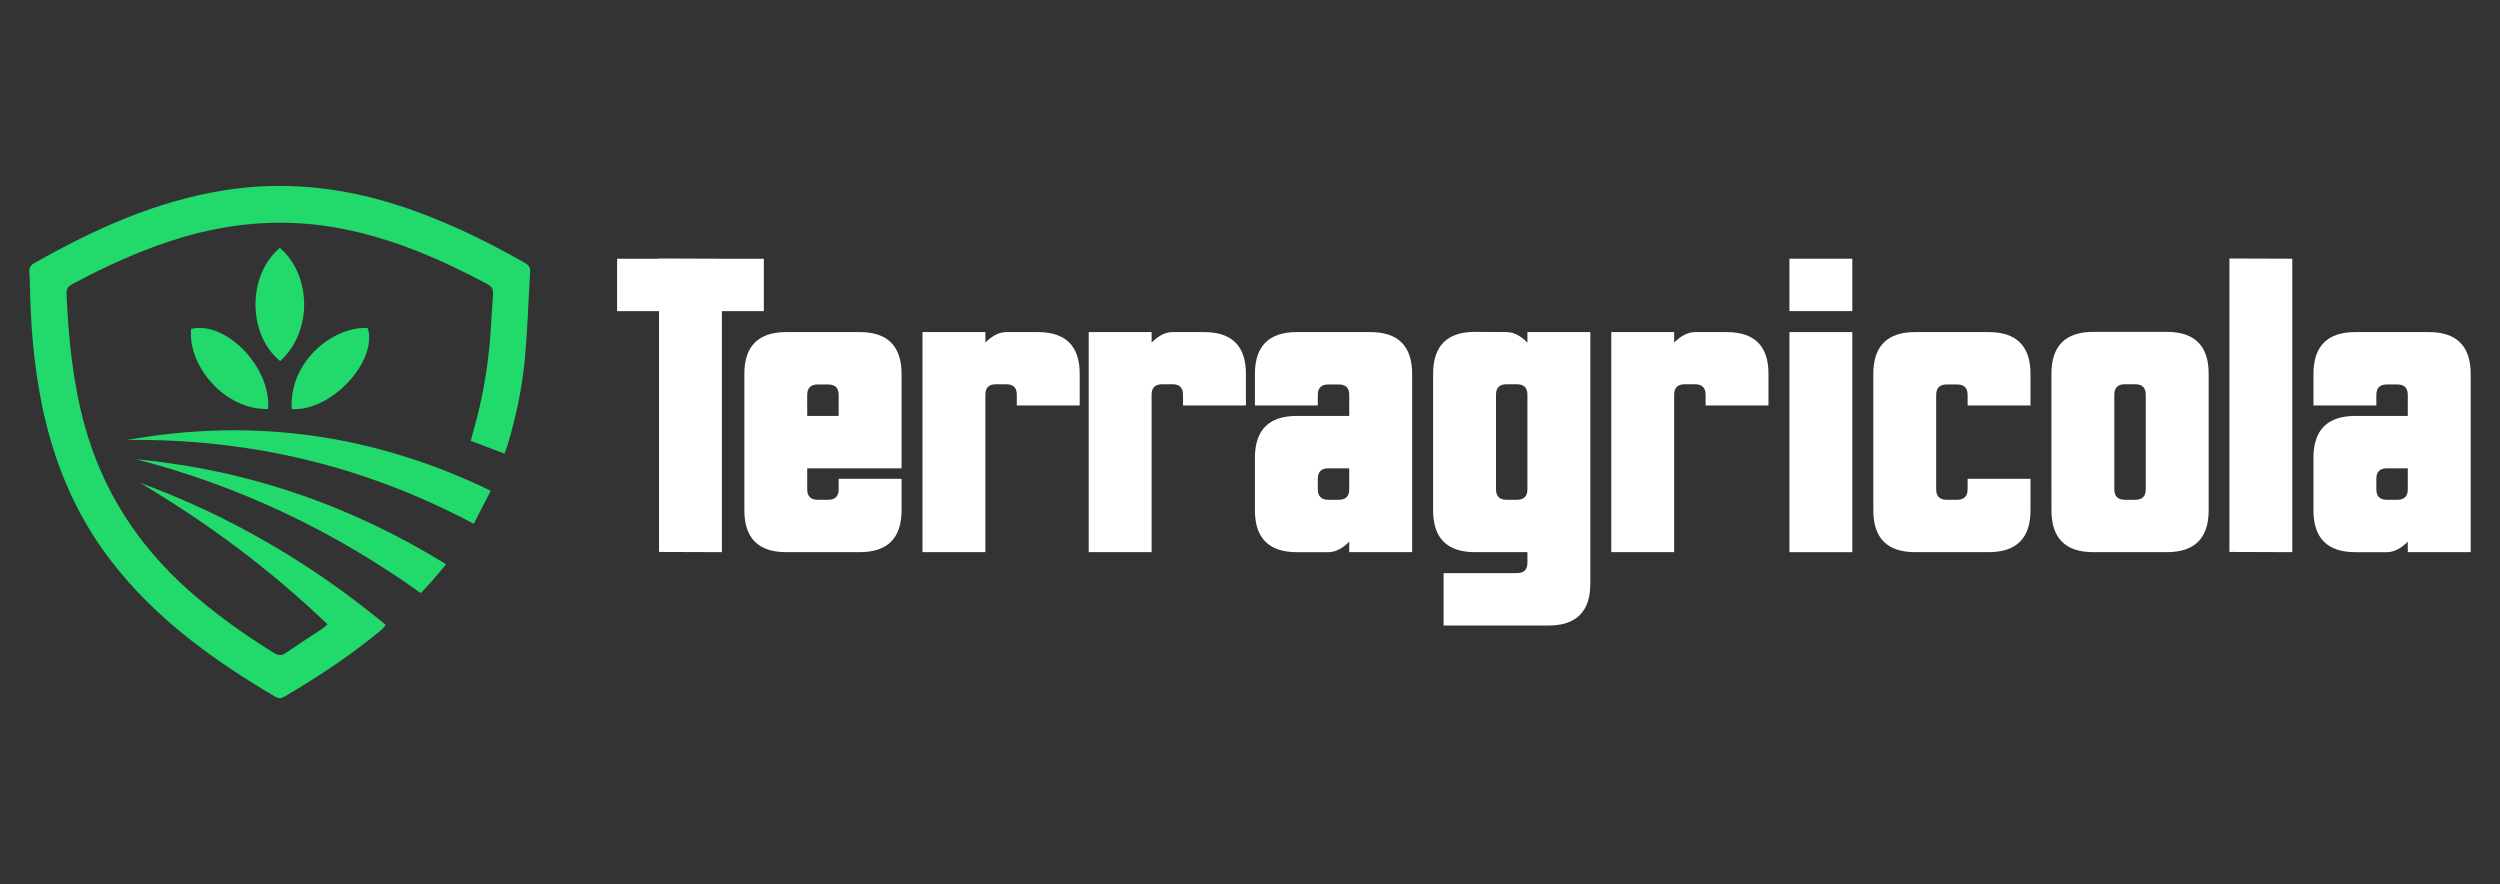
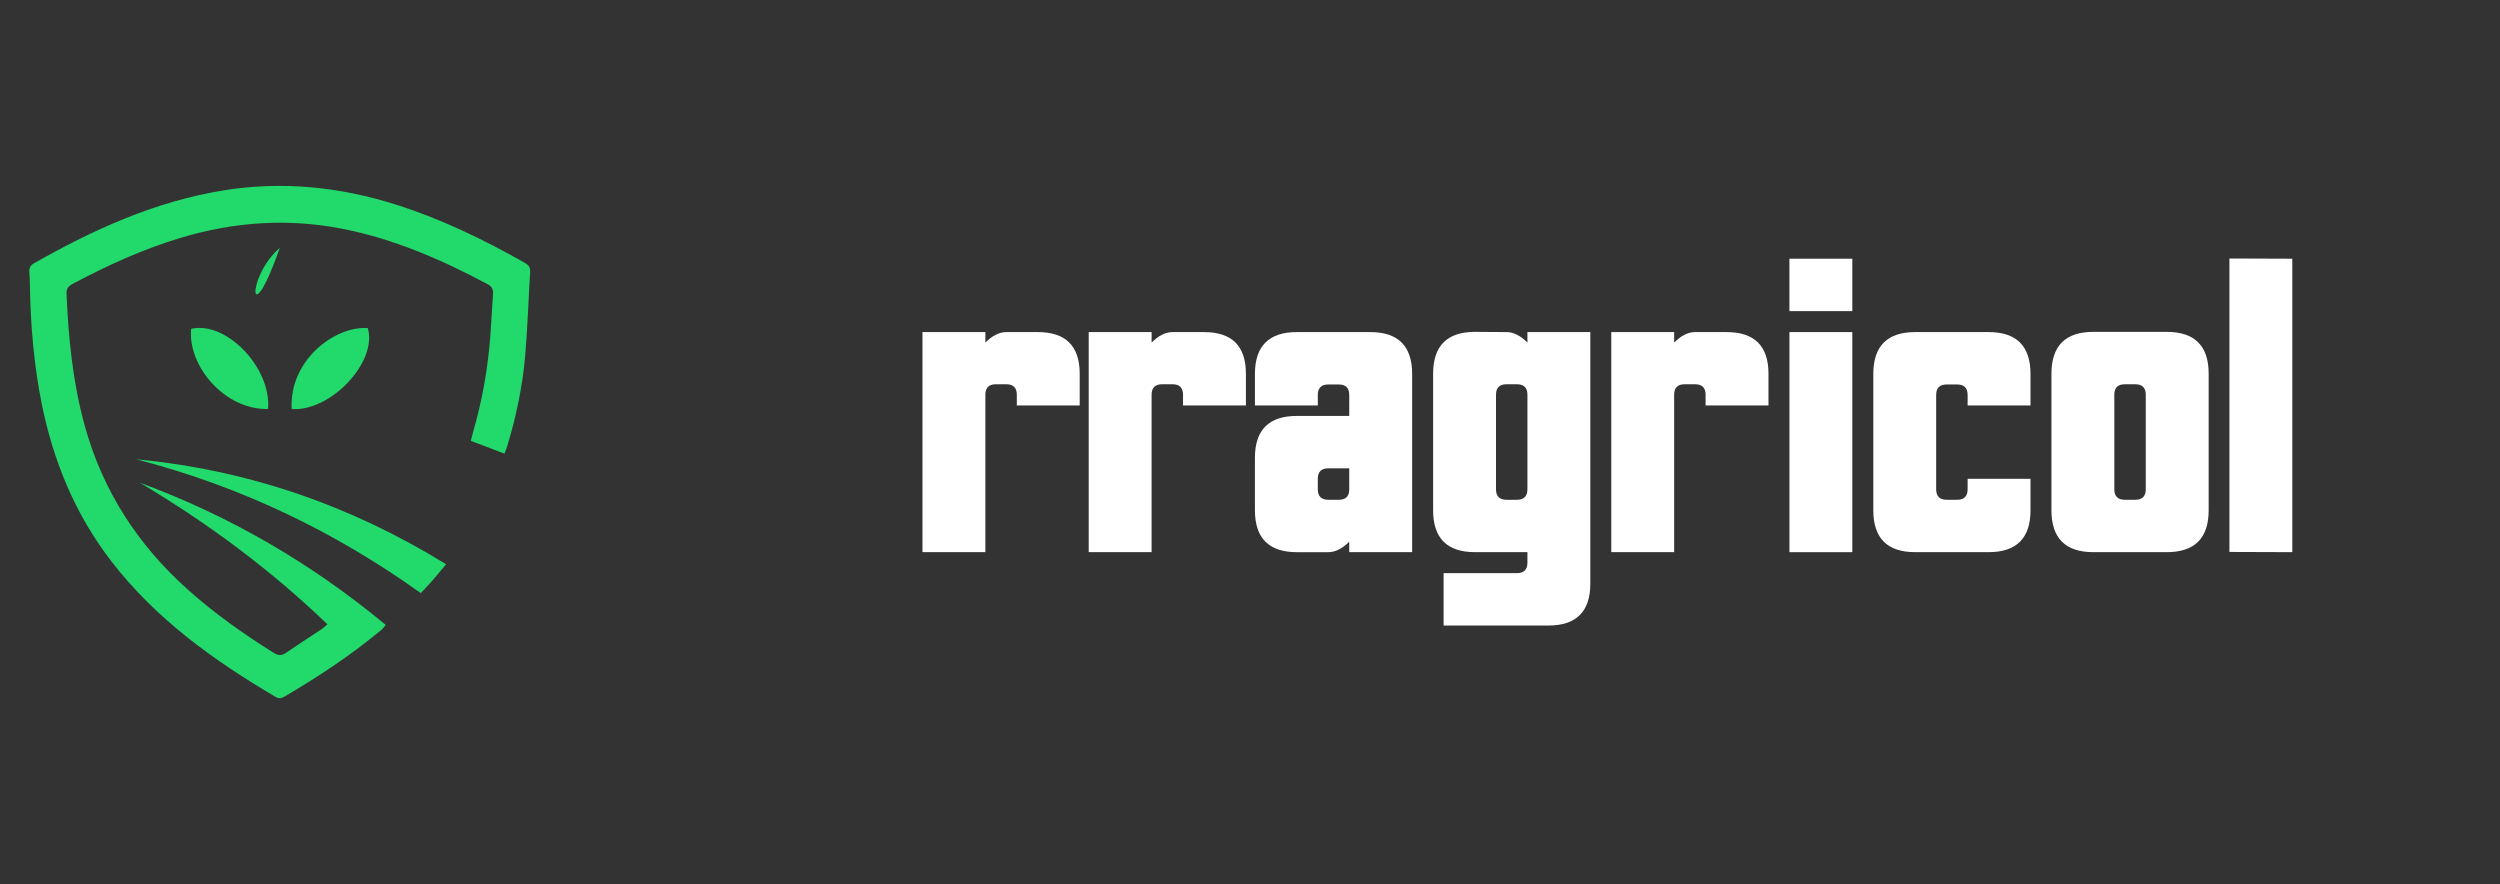
<svg xmlns="http://www.w3.org/2000/svg" version="1.1" id="Calque_1" x="0px" y="0px" width="237.545px" height="84px" viewBox="0 0 237.545 84" enable-background="new 0 0 237.545 84" xml:space="preserve">
  <rect x="0" y="0" width="237.545" height="84" fill="#333333" stroke="none" />
  <g>
    <g>
      <path fill-rule="evenodd" clip-rule="evenodd" fill="#22D96B" d="M47.933,43.104c-1.104-0.419-2.126-0.809-3.195-1.215    c0.083-0.329,0.143-0.601,0.22-0.867c0.871-2.983,1.397-6.026,1.634-9.122c0.099-1.303,0.153-2.608,0.252-3.911    c0.034-0.443-0.067-0.747-0.49-0.973c-4.377-2.338-8.896-4.306-13.795-5.272c-5.176-1.02-10.285-0.673-15.328,0.834    c-3.607,1.08-7.014,2.629-10.33,4.396C6.509,27.185,6.3,27.429,6.32,27.903c0.183,4.235,0.596,8.438,1.73,12.544    c1.707,6.177,5.037,11.321,9.796,15.575c2.529,2.261,5.284,4.211,8.156,6.006c0.413,0.258,0.736,0.299,1.154,0.011    c1.123-0.773,2.273-1.505,3.41-2.26c0.161-0.106,0.3-0.249,0.548-0.458c-5.431-5.217-11.396-9.63-17.819-13.453    c8.551,3.149,16.299,7.667,23.359,13.509c-0.161,0.186-0.267,0.348-0.409,0.467c-2.868,2.39-5.97,4.438-9.183,6.328    c-0.29,0.17-0.54,0.244-0.863,0.053c-5.889-3.466-11.383-7.407-15.611-12.884c-3.456-4.474-5.542-9.552-6.641-15.065    c-0.729-3.66-1.039-7.363-1.104-11.09c-0.007-0.454-0.026-0.909-0.055-1.361c-0.026-0.384,0.125-0.63,0.465-0.822    c5.666-3.213,11.541-5.88,18.037-6.921c5.517-0.883,10.926-0.337,16.238,1.331c4.33,1.36,8.39,3.323,12.328,5.555    c0.354,0.201,0.547,0.417,0.518,0.867c-0.168,2.664-0.242,5.334-0.475,7.992c-0.256,2.919-0.855,5.784-1.712,8.59    C48.129,42.602,48.052,42.783,47.933,43.104z" />
-       <path fill-rule="evenodd" clip-rule="evenodd" fill="#22D96B" d="M46.632,46.631c-0.564,1.094-1.065,2.068-1.618,3.14    c-10.344-5.511-21.316-8.104-32.94-7.965C24.063,39.662,35.526,41.254,46.632,46.631z" />
      <path fill-rule="evenodd" clip-rule="evenodd" fill="#22D96B" d="M42.389,53.615c-0.554,0.658-0.985,1.183-1.432,1.695    c-0.295,0.339-0.615,0.66-0.977,1.046c-8.257-5.907-17.245-10.189-27.056-12.721C23.485,44.643,33.248,47.978,42.389,53.615z" />
-       <path fill-rule="evenodd" clip-rule="evenodd" fill="#22D96B" d="M26.59,23.548c2.955,2.527,3.192,7.867,0.036,10.764    C23.642,31.949,23.361,26.301,26.59,23.548z" />
+       <path fill-rule="evenodd" clip-rule="evenodd" fill="#22D96B" d="M26.59,23.548C23.642,31.949,23.361,26.301,26.59,23.548z" />
      <path fill-rule="evenodd" clip-rule="evenodd" fill="#22D96B" d="M27.714,38.866c-0.254-4.628,4.104-7.92,7.233-7.691    C35.897,34.357,31.442,39.13,27.714,38.866z" />
      <path fill-rule="evenodd" clip-rule="evenodd" fill="#22D96B" d="M25.471,38.864c-4.192,0.084-7.654-4.166-7.308-7.616    C21.479,30.467,25.801,34.931,25.471,38.864z" />
    </g>
    <g>
-       <path fill="#FFFFFF" d="M62.619,24.583v-0.021l5.975,0.021h3.984v4.979h-3.984v22.903l-5.975-0.02V29.562h-3.984v-4.979H62.619z" />
-       <path fill="#FFFFFF" d="M76.7,44.499v1.992c0,0.665,0.333,0.997,0.996,0.997h0.996c0.666,0,0.997-0.332,0.997-0.997v-0.996h5.976    v2.987c0,2.656-1.33,3.983-3.985,3.983h-6.971c-2.655,0-3.982-1.327-3.982-3.983V35.536c0-2.655,1.327-3.982,3.982-3.982h6.971    c2.655,0,3.985,1.327,3.985,3.982v8.963H76.7z M79.688,39.52v-1.992c0-0.665-0.331-0.997-0.997-0.997h-0.996    c-0.662,0-0.996,0.332-0.996,0.997v1.992H79.688z" />
      <path fill="#FFFFFF" d="M93.629,52.465h-5.977V31.554h5.977v0.995c0.662-0.663,1.328-0.995,1.992-0.995h2.986    c2.656,0,3.984,1.321,3.984,3.963v3.007h-5.975v-1.016c0-0.664-0.334-0.997-0.996-0.997h-0.996c-0.664,0-0.996,0.333-0.996,0.997    V52.465z" />
      <path fill="#FFFFFF" d="M109.424,52.465h-5.977V31.554h5.977v0.995c0.664-0.663,1.326-0.995,1.99-0.995h2.988    c2.654,0,3.982,1.321,3.982,3.963v3.007h-5.975v-1.016c0-0.664-0.332-0.997-0.996-0.997h-0.994c-0.666,0-0.996,0.333-0.996,0.997    V52.465z" />
      <path fill="#FFFFFF" d="M128.203,39.52v-1.992c0-0.665-0.332-0.997-0.996-0.997h-0.994c-0.664,0-0.998,0.332-0.998,0.997v0.996    h-5.975v-2.988c0-2.655,1.33-3.982,3.984-3.982h6.971c2.656,0,3.984,1.327,3.984,3.982v16.929h-5.977V51.47    c-0.662,0.664-1.326,0.996-1.99,0.996h-2.988c-2.654,0-3.984-1.327-3.984-3.983v-4.979c0-2.655,1.33-3.983,3.984-3.983H128.203z     M126.213,44.499c-0.664,0-0.998,0.332-0.998,0.996v0.996c0,0.665,0.334,0.997,0.998,0.997h0.994c0.664,0,0.996-0.332,0.996-0.997    v-1.992H126.213z" />
      <path fill="#FFFFFF" d="M145.133,52.465h-4.977c-2.658,0-3.984-1.327-3.984-3.983V35.517c0-2.656,1.326-3.983,3.984-3.983    l2.984,0.02c0.666,0,1.33,0.332,1.992,0.995v-0.995h5.977v23.899c0,2.655-1.33,3.984-3.984,3.984h-9.957v-4.98h6.969    c0.662,0,0.996-0.332,0.996-0.996V52.465z M145.133,37.508c0-0.664-0.334-0.997-0.996-0.997h-0.996    c-0.662,0-0.994,0.333-0.994,0.997v8.982c0,0.665,0.332,0.997,0.994,0.997h0.996c0.662,0,0.996-0.332,0.996-0.997V37.508z" />
      <path fill="#FFFFFF" d="M159.074,52.465H153.1V31.554h5.975v0.995c0.664-0.663,1.328-0.995,1.99-0.995h2.988    c2.656,0,3.984,1.321,3.984,3.963v3.007h-5.975v-1.016c0-0.664-0.334-0.997-0.998-0.997h-0.994c-0.664,0-0.996,0.333-0.996,0.997    V52.465z" />
      <path fill="#FFFFFF" d="M176.002,24.583v4.979h-5.973v-4.979H176.002z M170.029,31.554h5.973v20.912h-5.973V31.554z" />
      <path fill="#FFFFFF" d="M186.959,45.495h5.975v2.987c0,2.656-1.328,3.983-3.984,3.983h-6.971c-2.656,0-3.98-1.327-3.98-3.983    V35.536c0-2.655,1.324-3.982,3.98-3.982h6.971c2.656,0,3.984,1.327,3.984,3.982v2.988h-5.975v-0.996    c0-0.665-0.334-0.997-0.996-0.997h-0.998c-0.662,0-0.994,0.332-0.994,0.997v8.962c0,0.665,0.332,0.997,0.994,0.997h0.998    c0.662,0,0.996-0.332,0.996-0.997V45.495z" />
      <path fill="#FFFFFF" d="M198.906,31.534h6.973c2.656,0,3.984,1.327,3.984,3.983v12.965c0,2.656-1.328,3.983-3.984,3.983h-6.973    c-2.654,0-3.982-1.327-3.982-3.983V35.517C194.924,32.861,196.252,31.534,198.906,31.534z M200.898,37.508v8.982    c0,0.665,0.334,0.997,0.998,0.997h0.994c0.664,0,0.996-0.332,0.996-0.997v-8.982c0-0.664-0.332-0.997-0.996-0.997h-0.994    C201.232,36.512,200.898,36.845,200.898,37.508z" />
      <path fill="#FFFFFF" d="M217.809,24.583v27.882l-5.973-0.02V24.562L217.809,24.583z" />
-       <path fill="#FFFFFF" d="M228.783,39.52v-1.992c0-0.665-0.332-0.997-0.996-0.997h-0.994c-0.668,0-0.998,0.332-0.998,0.997v0.996    h-5.975v-2.988c0-2.655,1.328-3.982,3.982-3.982h6.973c2.654,0,3.984,1.327,3.984,3.982v16.929h-5.977V51.47    c-0.664,0.664-1.328,0.996-1.99,0.996h-2.99c-2.654,0-3.982-1.327-3.982-3.983v-4.979c0-2.655,1.328-3.983,3.982-3.983H228.783z     M226.793,44.499c-0.668,0-0.998,0.332-0.998,0.996v0.996c0,0.665,0.33,0.997,0.998,0.997h0.994c0.664,0,0.996-0.332,0.996-0.997    v-1.992H226.793z" />
    </g>
  </g>
</svg>